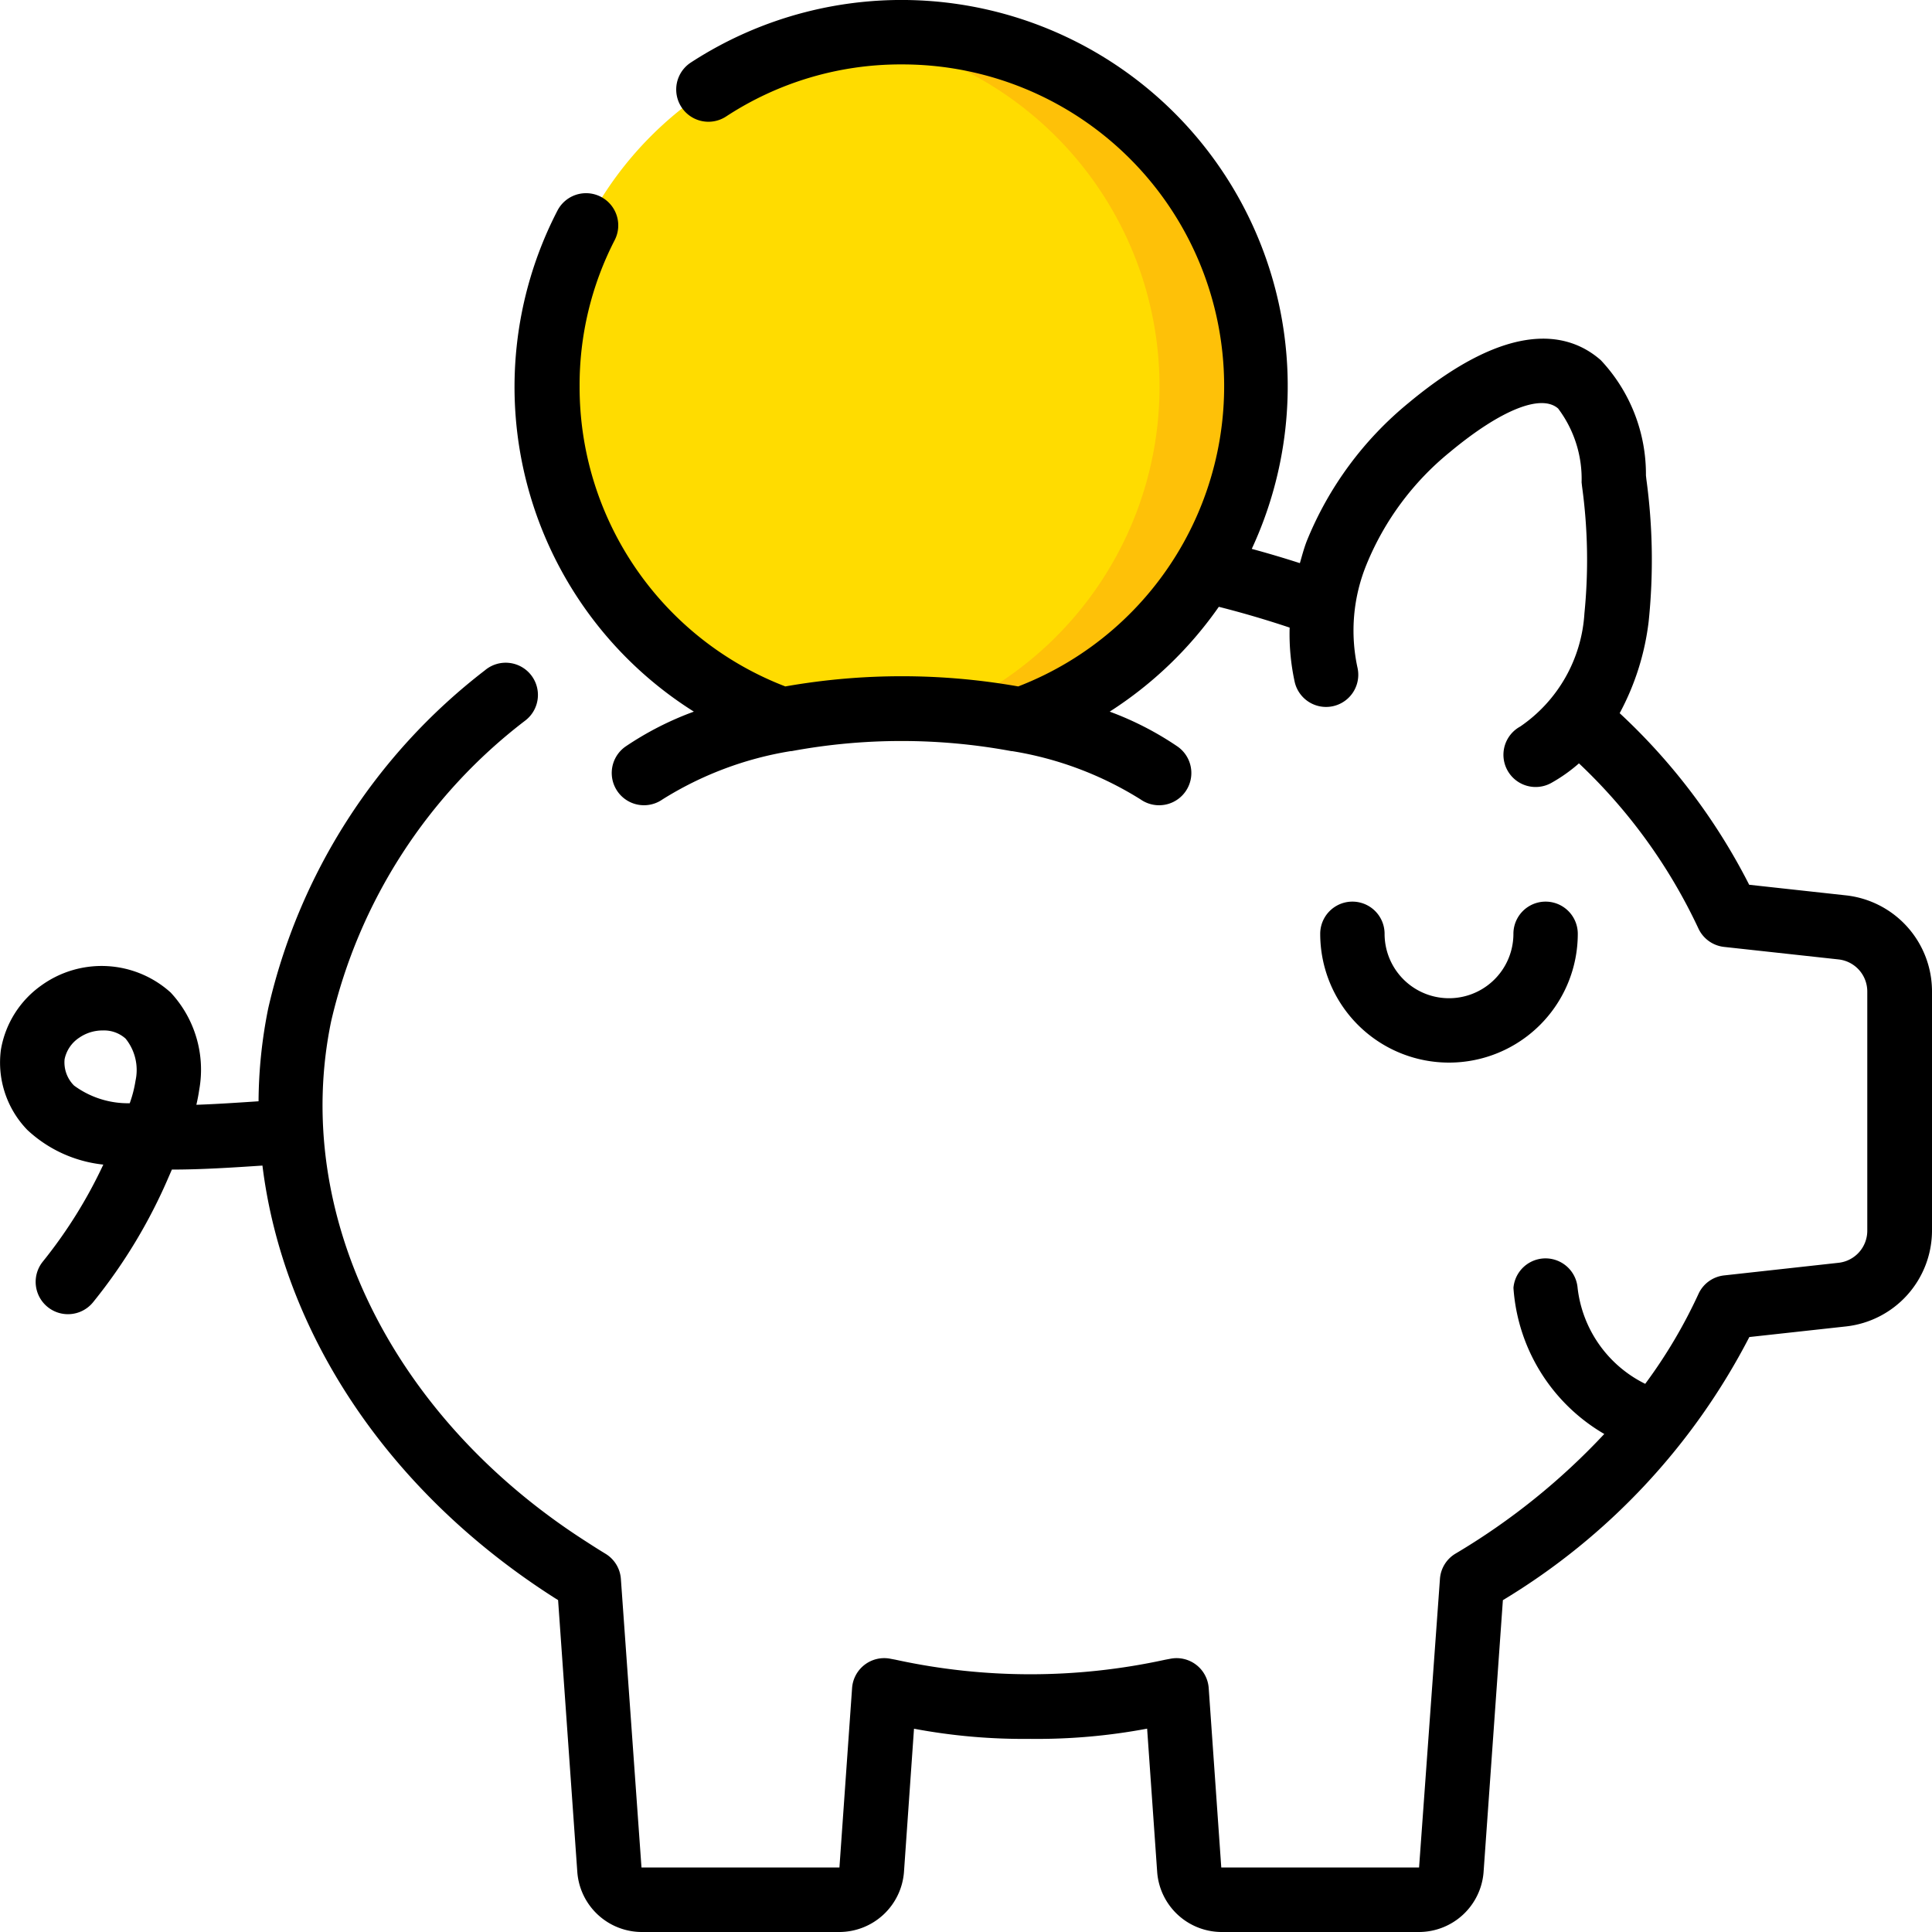
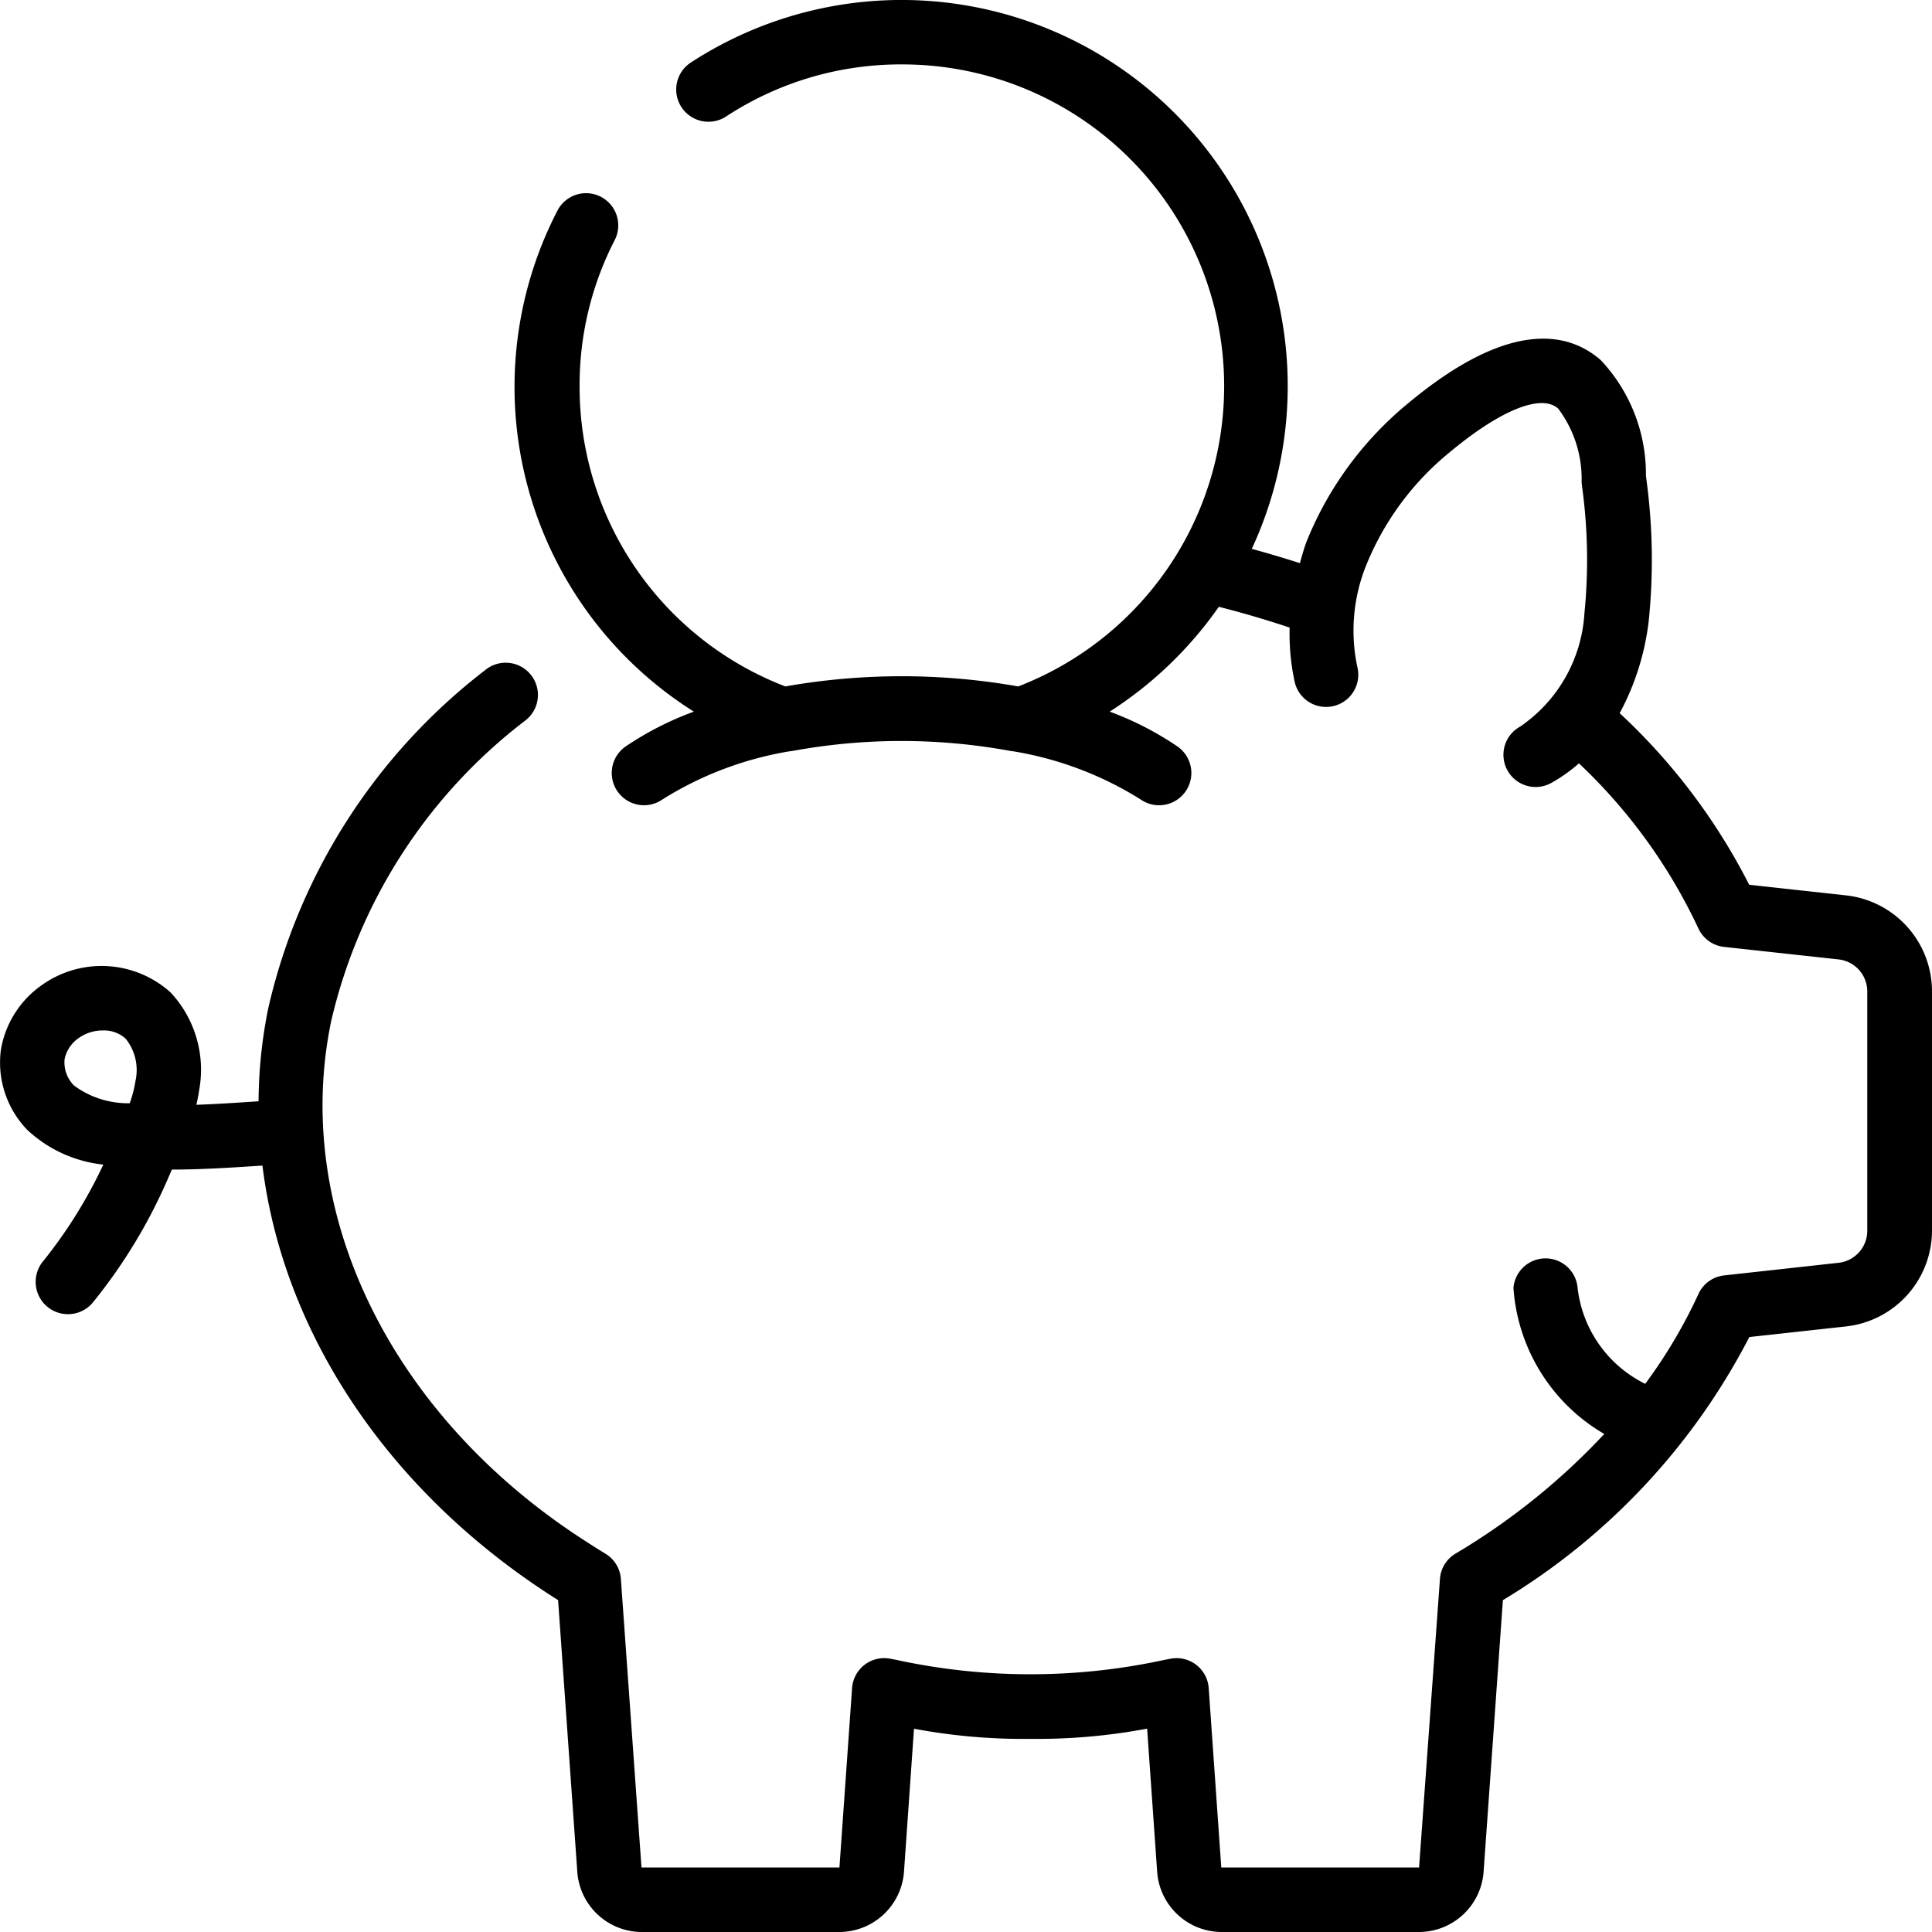
<svg xmlns="http://www.w3.org/2000/svg" id="Слой_1" data-name="Слой 1" viewBox="0 0 512 512">
  <defs>
    <style>.cls-1{fill:#ffdc00;}.cls-2{fill:#fec108;}</style>
  </defs>
  <title>Монтажная область 1</title>
  <g id="Page-1">
    <g id="_088---Piggy-Bank" data-name="088---Piggy-Bank">
-       <path id="Shape" class="cls-1" d="M332.8,102.4A93.87,93.87,0,1,1,238.93,8.53,93.87,93.87,0,0,1,332.8,102.4Z" />
-       <path id="Shape-2" data-name="Shape" class="cls-2" d="M238.93,8.53a94.6,94.6,0,0,0-12.8,1,93.79,93.79,0,0,1,.23,185.84A93.87,93.87,0,1,0,238.93,8.53Z" />
      <path id="Shape-3" data-name="Shape" d="M489.2,237.28l-25.65-2.81A162.42,162.42,0,0,0,429.23,189a68.14,68.14,0,0,0,7.68-24.28,158.17,158.17,0,0,0-.6-37.66l-.12-1.07a44.09,44.09,0,0,0-11.95-30.53c-8.27-7.28-23.81-11.23-50.87,11.25a91.92,91.92,0,0,0-27.07,36.69c-.75,1.94-1.25,3.89-1.82,5.84-4.26-1.37-8.53-2.64-12.75-3.78A102.34,102.34,0,0,0,183.05,16.59a8.54,8.54,0,0,0,9.39,14.27,84.36,84.36,0,0,1,46.49-13.79,85.28,85.28,0,0,1,30.91,164.84,177.71,177.71,0,0,0-61.72,0A85,85,0,0,1,153.6,102.4a83.92,83.92,0,0,1,9.3-38.77,8.53,8.53,0,0,0-15.18-7.8,101.67,101.67,0,0,0,36.16,132.76,83.27,83.27,0,0,0-18.12,9.26,8.53,8.53,0,0,0,9.81,14,91.5,91.5,0,0,1,34-12.8h.23a159.47,159.47,0,0,1,58.2,0h.18a91.49,91.49,0,0,1,34.08,12.8,8.53,8.53,0,1,0,9.82-14,83.07,83.07,0,0,0-18-9.26A103,103,0,0,0,323,160.81q9.38,2.37,18.77,5.51a59.63,59.63,0,0,0,1.34,14.41,8.53,8.53,0,1,0,16.63-3.83,46.23,46.23,0,0,1,2.42-27.35,74.84,74.84,0,0,1,22.05-29.72c13.48-11.22,24.21-15.52,28.71-11.57a31,31,0,0,1,6.22,19.56l.12,1.09a142.71,142.71,0,0,1,.63,33.62,39.21,39.21,0,0,1-17,30,8.53,8.53,0,1,0,8.14,15,42.54,42.54,0,0,0,7.41-5.23A144,144,0,0,1,450.07,246a8.53,8.53,0,0,0,6.82,4.94l30.37,3.32a8.55,8.55,0,0,1,7.59,8.54v63.31a8.55,8.55,0,0,1-7.59,8.54L456.89,338a8.49,8.49,0,0,0-6.82,5A134.22,134.22,0,0,1,436,366.73a32.46,32.46,0,0,1-17.92-25.43,8.53,8.53,0,0,0-17,0,48.63,48.63,0,0,0,24.07,38.72,178.67,178.67,0,0,1-39.43,31.71,8.48,8.48,0,0,0-4.12,6.71l-5.53,76.46H323.65l-3.33-47.53a8.53,8.53,0,0,0-10.07-7.8l-1.49.28a167.5,167.5,0,0,1-71.39,0l-1.48-.28a8.53,8.53,0,0,0-10.08,7.8l-3.35,47.53H170l-5.46-76.46a8.5,8.5,0,0,0-4.11-6.7c-1.51-.92-2.95-1.82-4.76-3-51.81-33-78.47-87.21-67.91-138.1A140,140,0,0,1,139.14,191a8.54,8.54,0,1,0-10.63-13.36,157.19,157.19,0,0,0-57.43,89.6,127.21,127.21,0,0,0-2.56,24.61c-5.66.38-11.18.75-16.48.93.3-1.3.56-2.62.76-4a30,30,0,0,0-7.57-25.75A27.31,27.31,0,0,0,11,261.12a26.23,26.23,0,0,0-10.75,17,25.67,25.67,0,0,0,7,21.33,34.82,34.82,0,0,0,20.13,9.18,125.91,125.91,0,0,1-16.1,25.79A8.55,8.55,0,0,0,24.75,345a141,141,0,0,0,20-33.22l.8-1.83c7.9,0,16-.53,24-1.06C75,353,102.65,395.21,147,423.48l.9.56L153,496.19A17.17,17.17,0,0,0,170.09,512h52.4a17.21,17.21,0,0,0,17.07-15.87l2.66-38a157.23,157.23,0,0,0,30.85,2.69A157.7,157.7,0,0,0,304,458.11l2.67,38.08A17.17,17.17,0,0,0,323.69,512h52.4a17.19,17.19,0,0,0,17.07-15.85l5.12-72.09a175.27,175.27,0,0,0,65.31-69.73l25.6-2.81A25.59,25.59,0,0,0,512,326.06V262.74a25.6,25.6,0,0,0-22.8-25.46ZM35.92,286.37a32.12,32.12,0,0,1-1.54,6,24.12,24.12,0,0,1-14.75-4.68,8.66,8.66,0,0,1-2.51-7A9,9,0,0,1,21,275a10.9,10.9,0,0,1,6.28-1.92,8.54,8.54,0,0,1,6,2.16A13.24,13.24,0,0,1,35.92,286.37Z" />
-       <path id="Shape-4" data-name="Shape" d="M418.13,247.47a8.53,8.53,0,1,0-17.06,0,17.07,17.07,0,0,1-34.14,0,8.53,8.53,0,1,0-17.06,0,34.13,34.13,0,1,0,68.26,0Z" />
    </g>
  </g>
</svg>